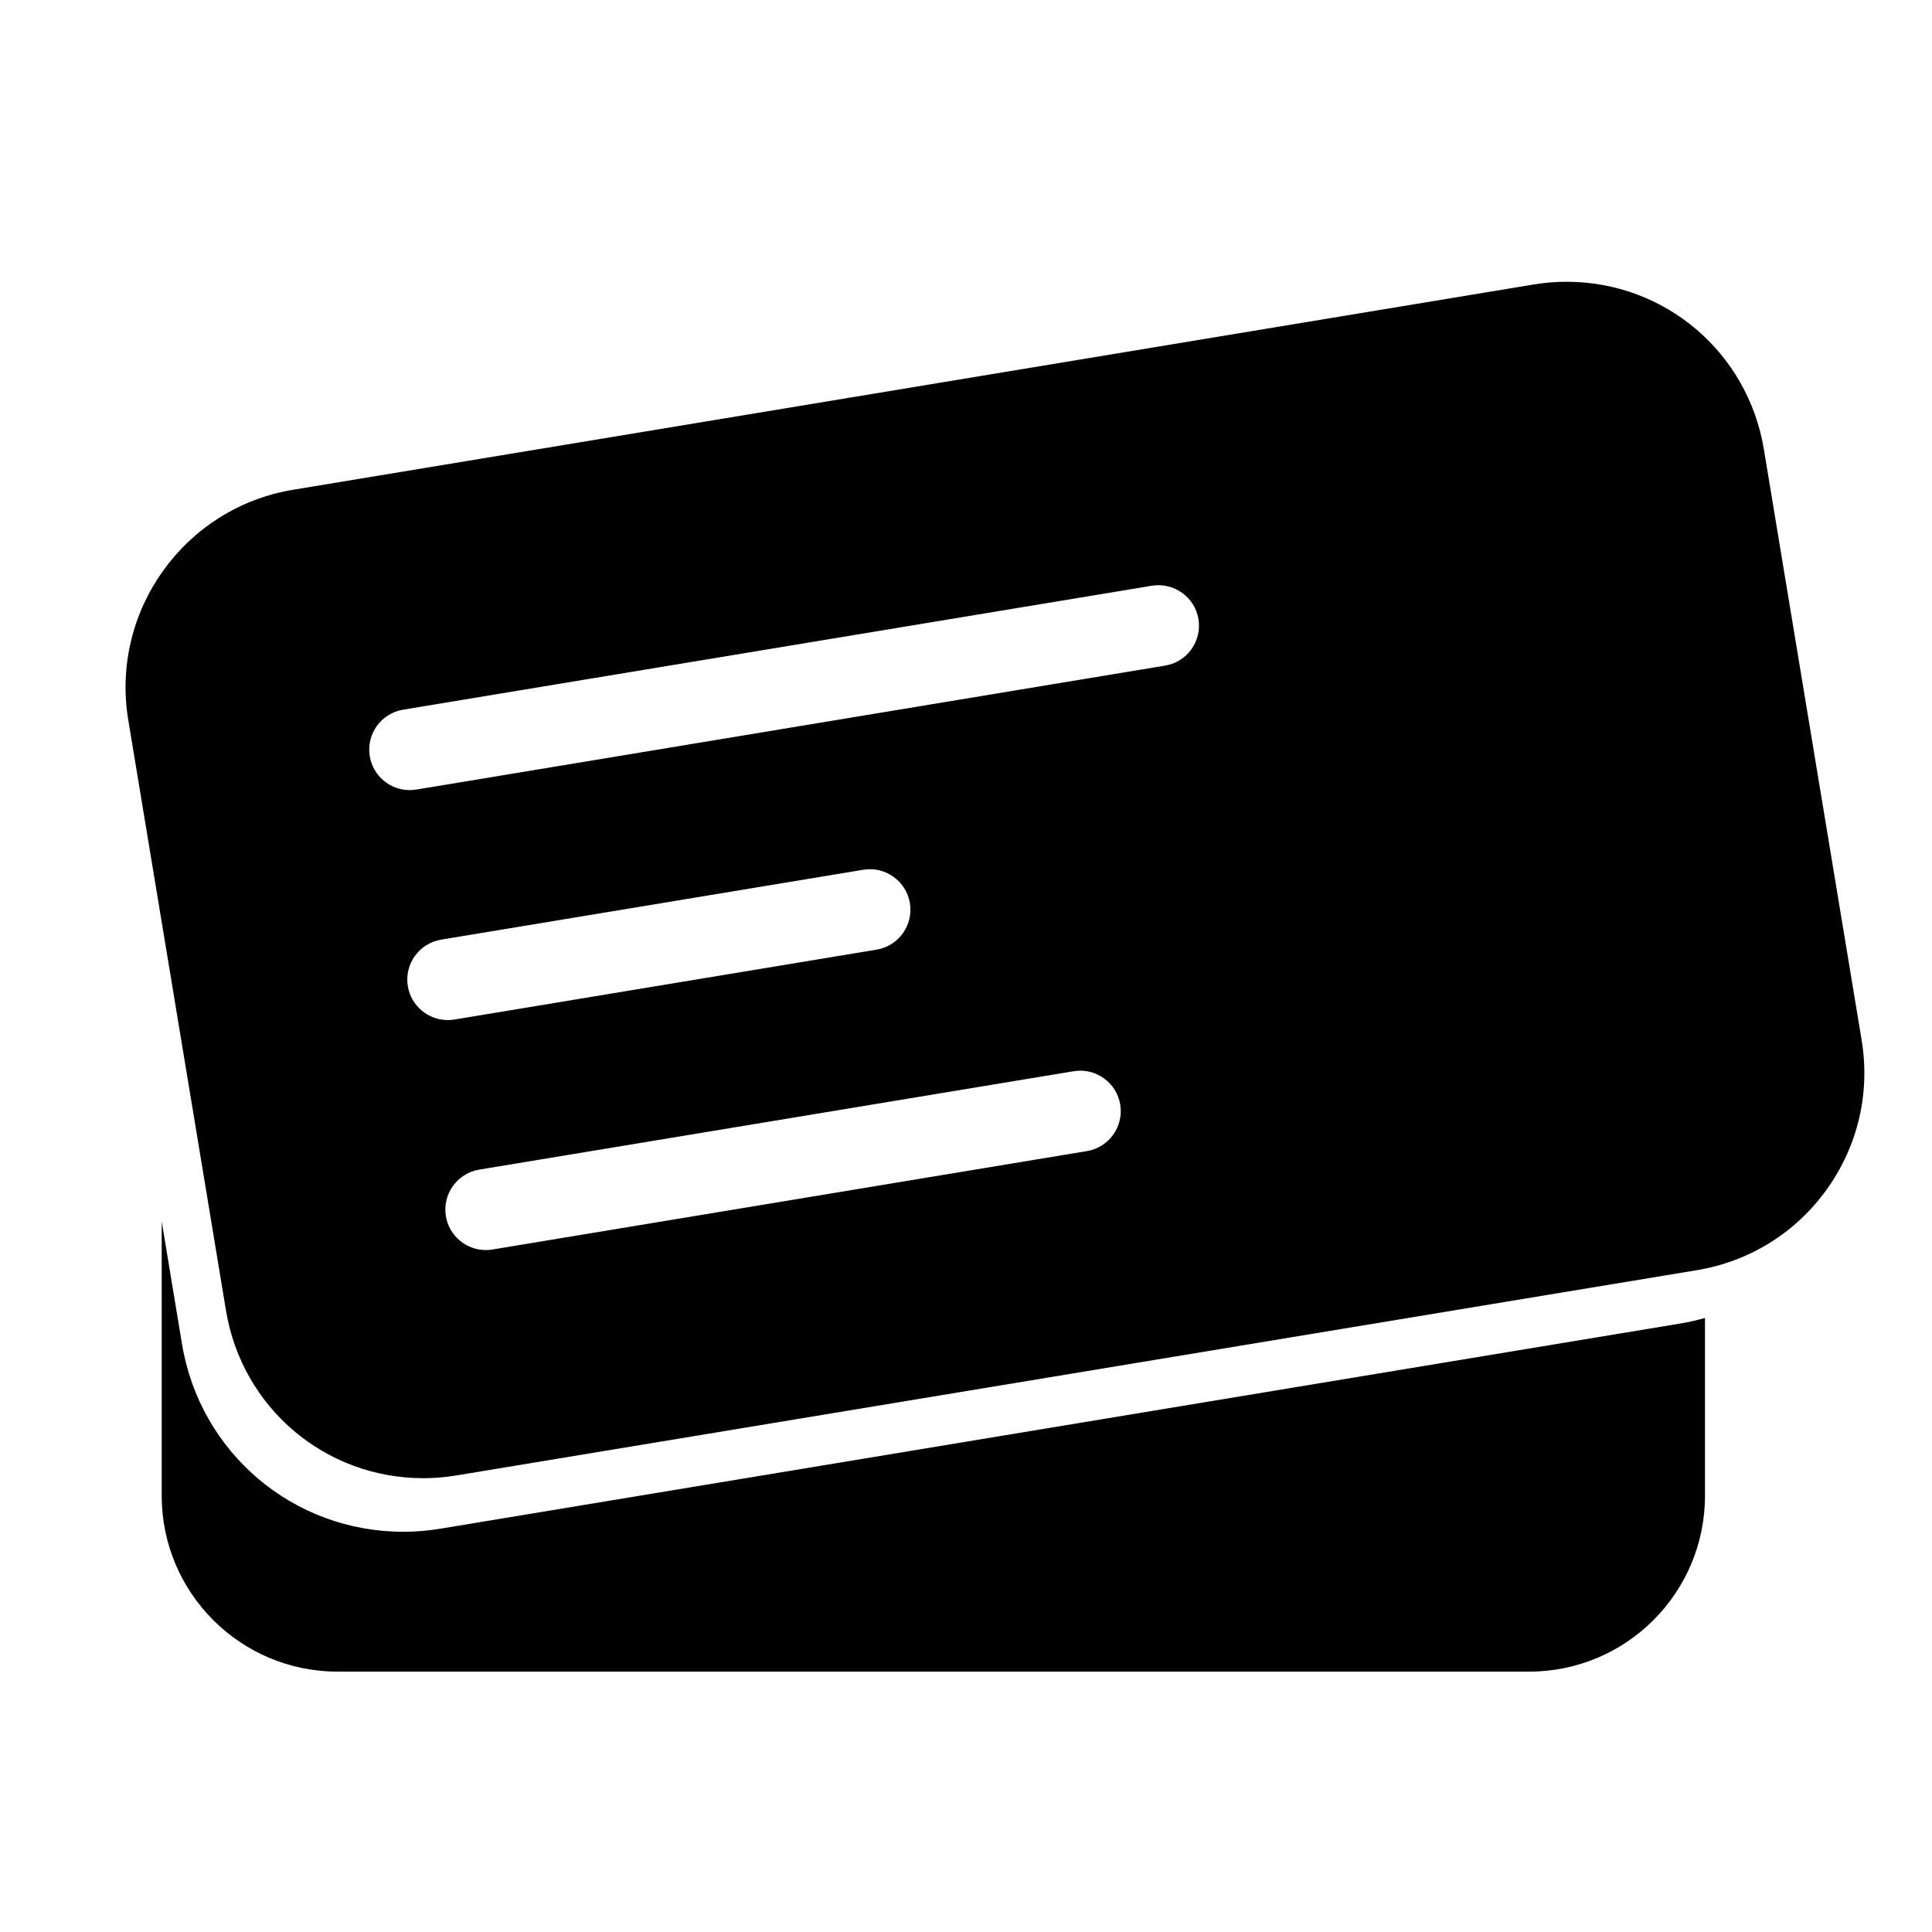
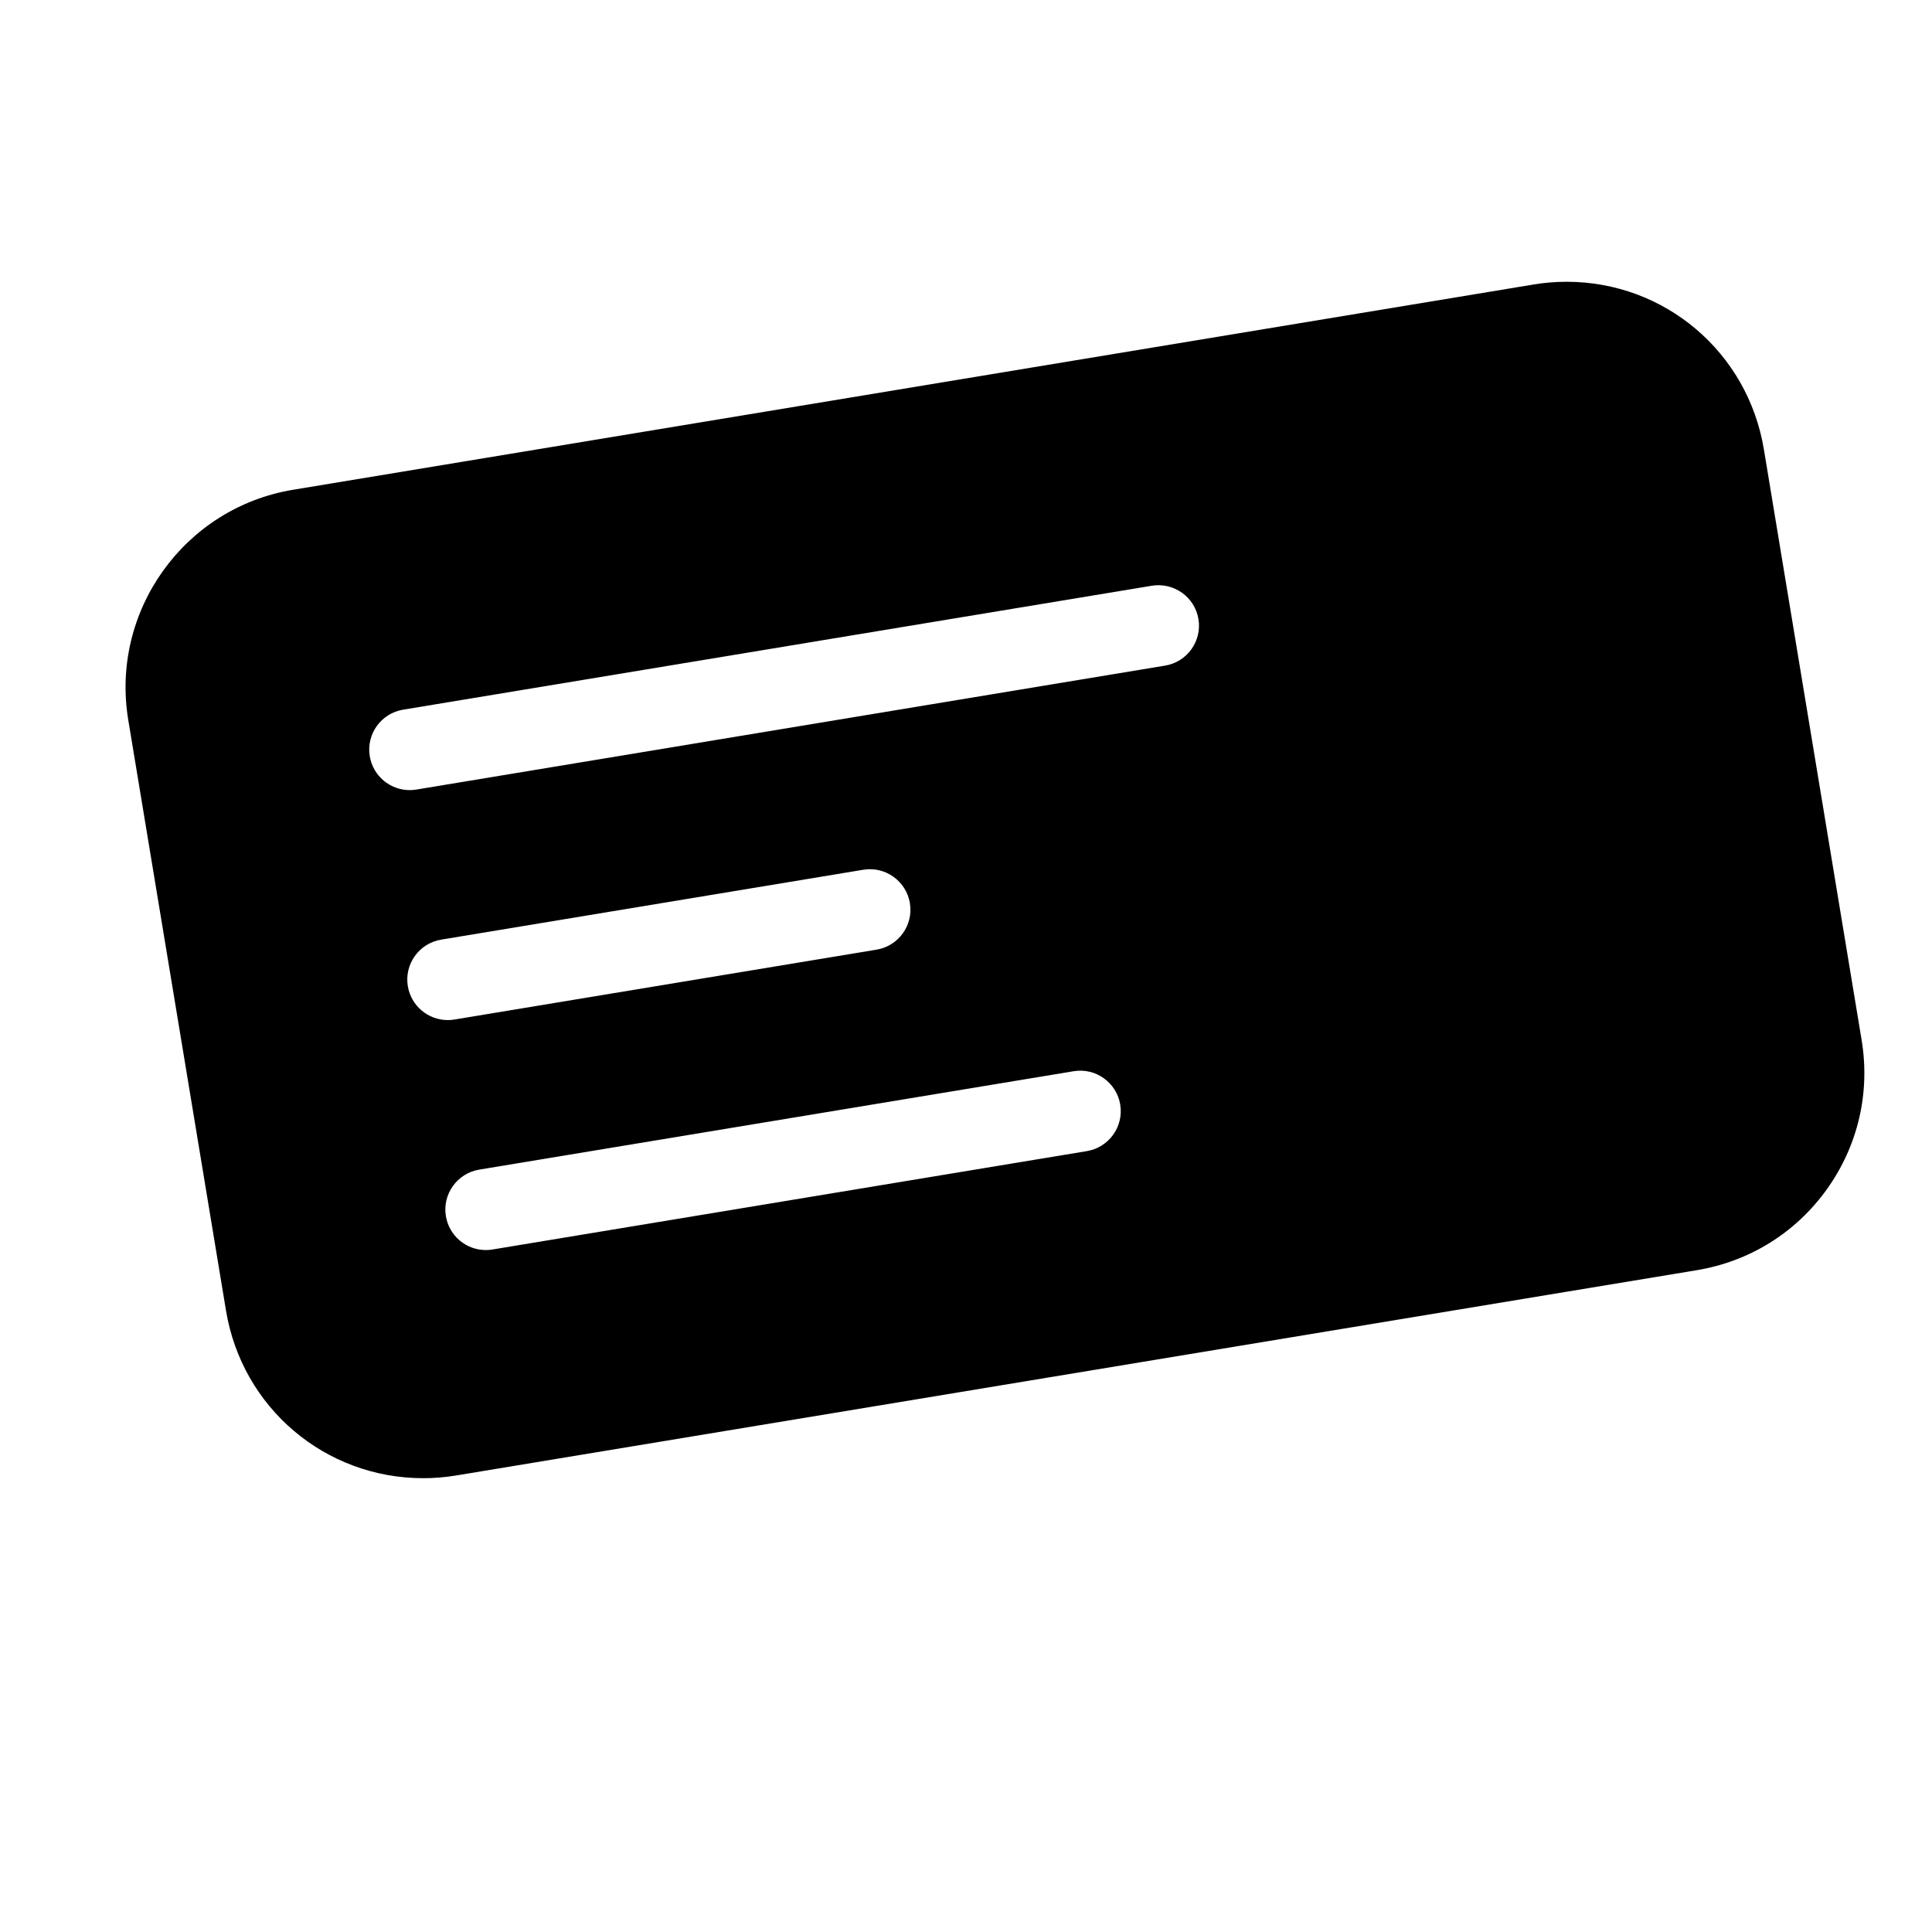
<svg xmlns="http://www.w3.org/2000/svg" height="100px" width="100px" fill="#000000" version="1.1" x="0px" y="0px" viewBox="0 0 100 100" style="enable-background:new 0 0 100 100;" xml:space="preserve">
  <g>
-     <path d="M22.781,79.127c-0.631,0.104-1.273,0.157-1.908,0.157 c-5.704,0-10.521-4.09-11.454-9.725l-1.049-6.338v14.196 c0,5.029,4.077,9.106,9.106,9.106h61.668c5.029,0,9.106-4.077,9.106-9.106v-9.2 c-0.41,0.115-0.828,0.214-1.258,0.285L22.781,79.127z" />
    <path d="M96.357,53.829l-5.059-30.572c-0.832-5.025-5.126-8.673-10.213-8.673 c-0.568,0-1.139,0.047-1.703,0.141L15.171,25.35 c-5.638,0.932-9.465,6.279-8.532,11.916l5.059,30.571 c0.831,5.026,5.126,8.674,10.212,8.674c0.567,0,1.14-0.047,1.704-0.141 l64.211-10.625c2.732-0.452,5.123-1.94,6.735-4.191 C96.171,59.302,96.809,56.558,96.357,53.829z M21.109,51.045 c-0.189-1.142,0.584-2.221,1.726-2.41l21.851-3.617 c1.133-0.189,2.221,0.584,2.41,1.726c0.189,1.142-0.584,2.221-1.726,2.41 l-21.851,3.617c-0.115,0.02-0.231,0.028-0.345,0.028 C22.167,52.798,21.279,52.071,21.109,51.045z M56.257,59.581L25.489,64.674 c-0.115,0.02-0.231,0.028-0.345,0.028c-1.007,0-1.895-0.727-2.065-1.753 c-0.189-1.141,0.584-2.22,1.726-2.41l30.768-5.093 c1.135-0.19,2.22,0.583,2.41,1.726C58.171,58.312,57.398,59.391,56.257,59.581z M60.306,34.452l-38.757,6.416c-0.115,0.019-0.231,0.028-0.345,0.028 c-1.007,0-1.895-0.728-2.065-1.753c-0.189-1.142,0.584-2.221,1.726-2.41 l38.757-6.416c1.139-0.183,2.22,0.584,2.41,1.726 C62.22,33.184,61.447,34.263,60.306,34.452z" />
  </g>
</svg>